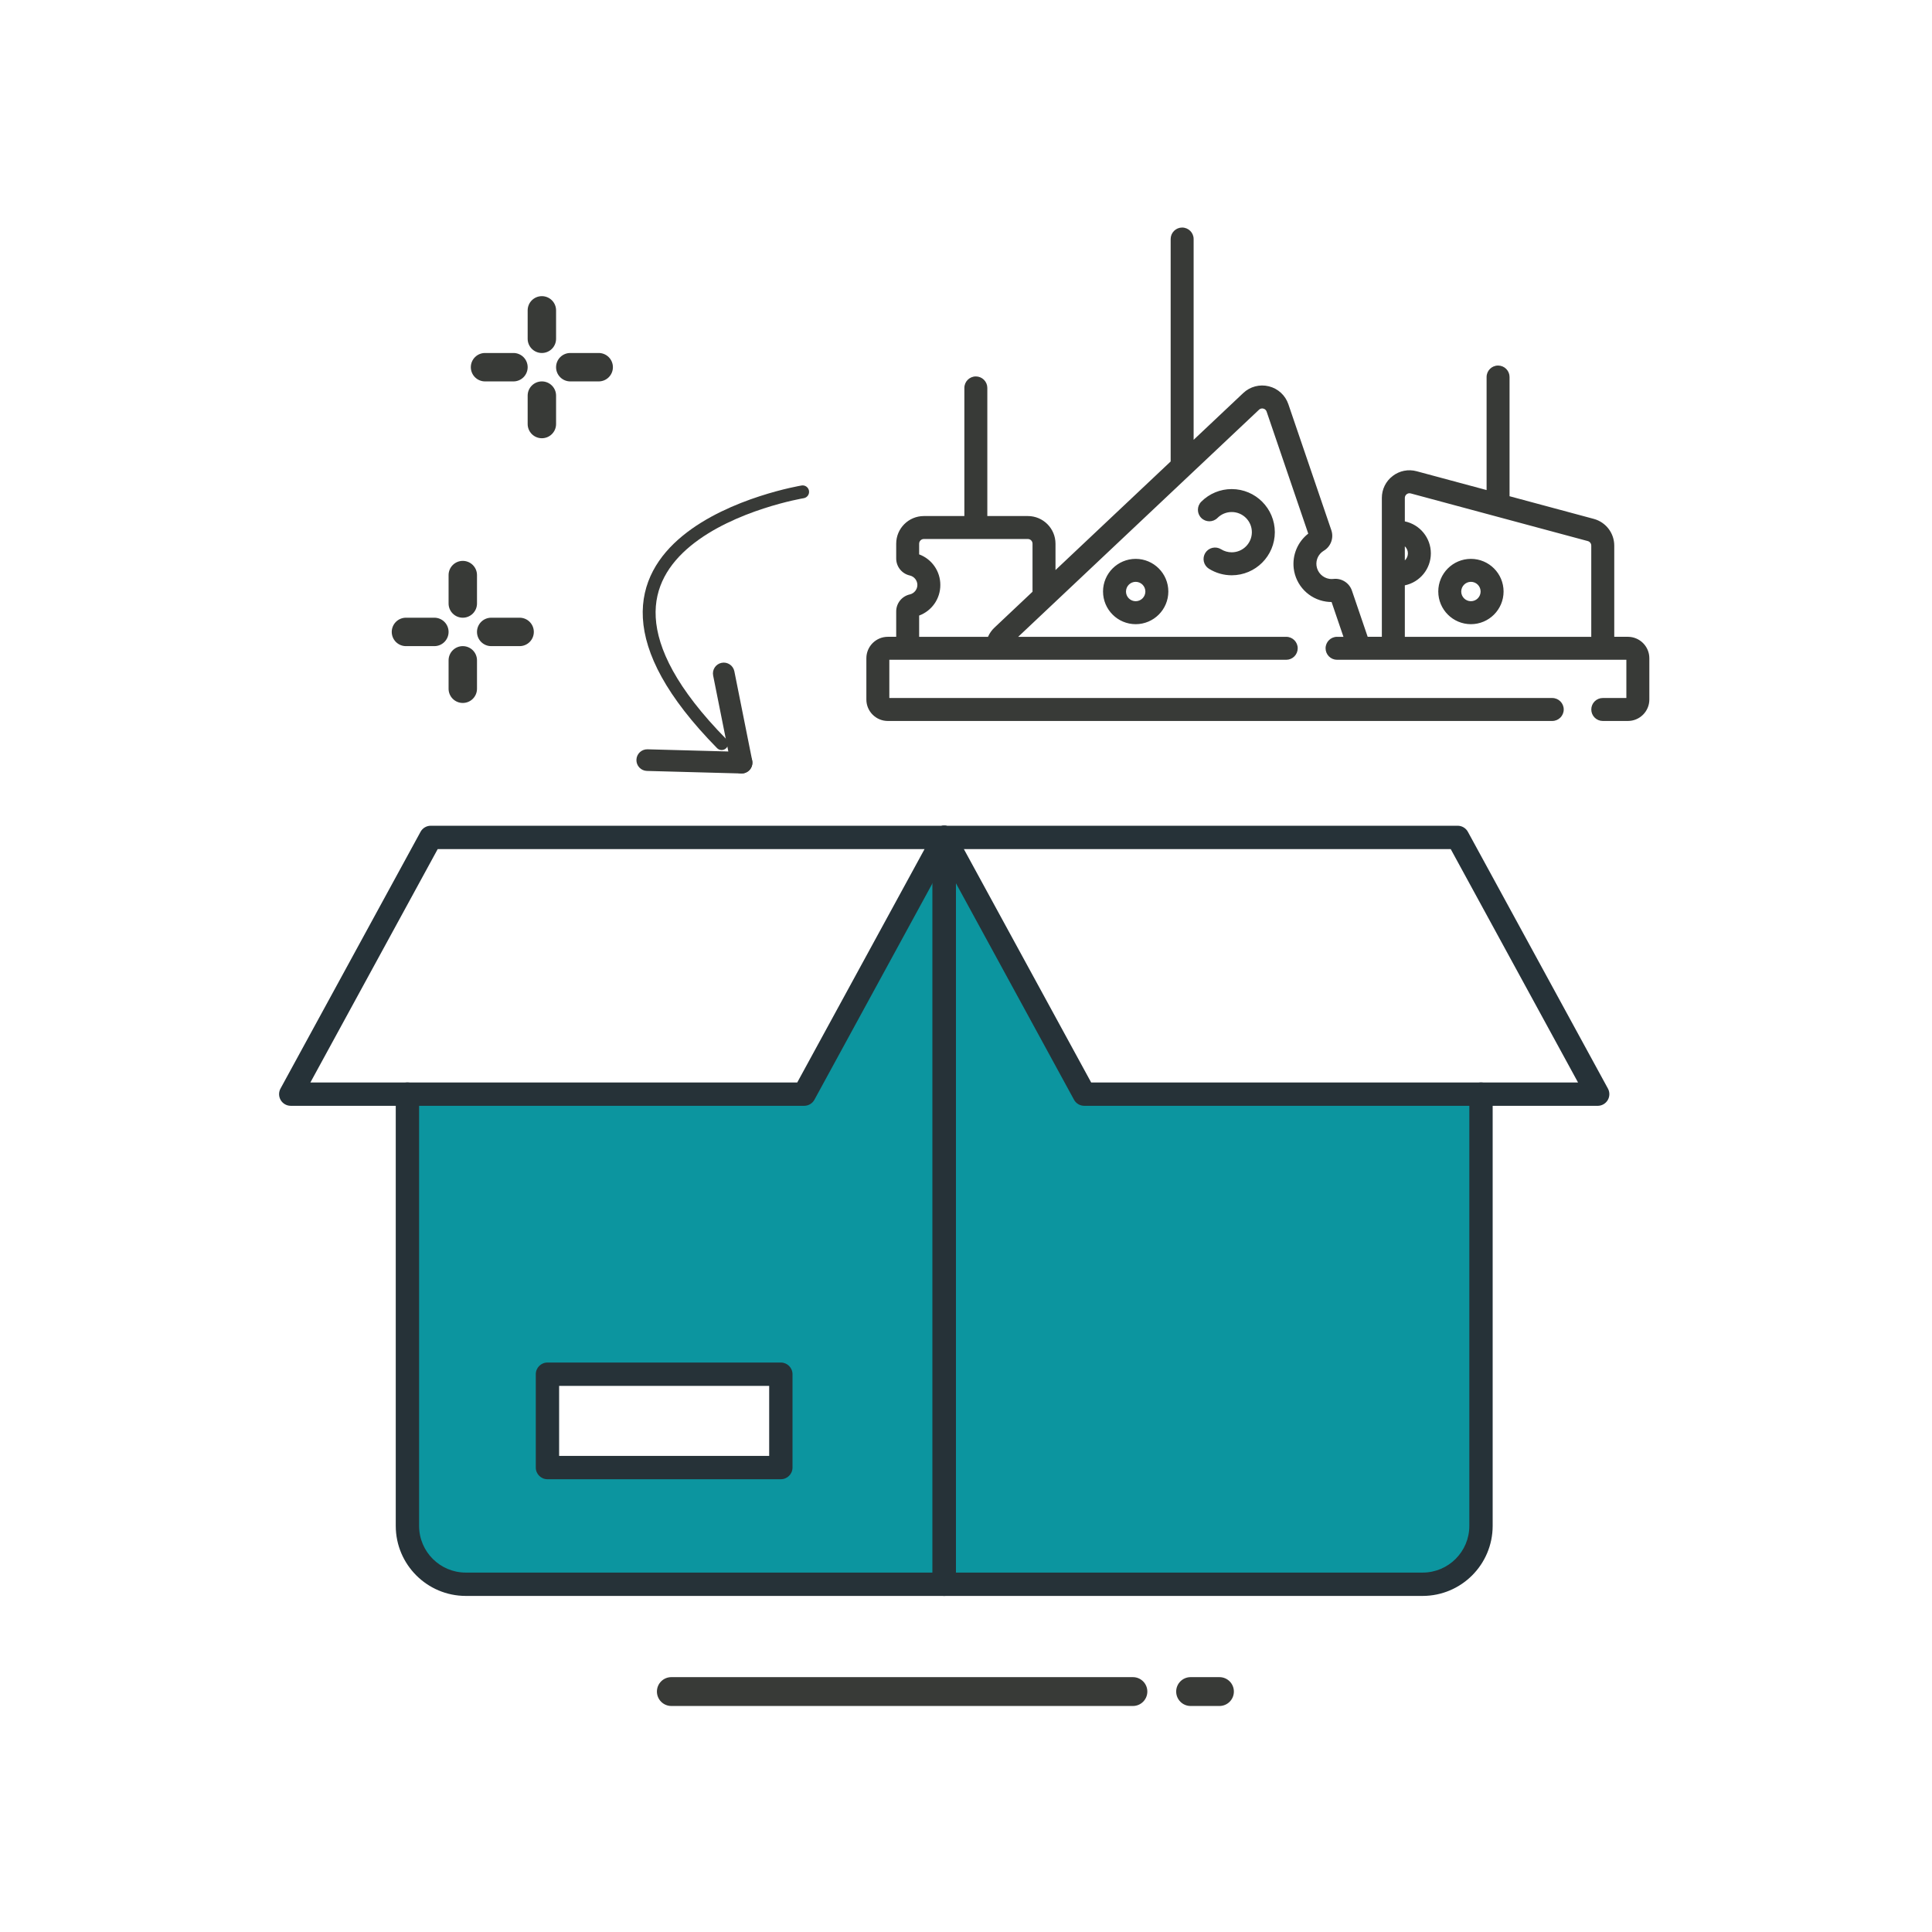
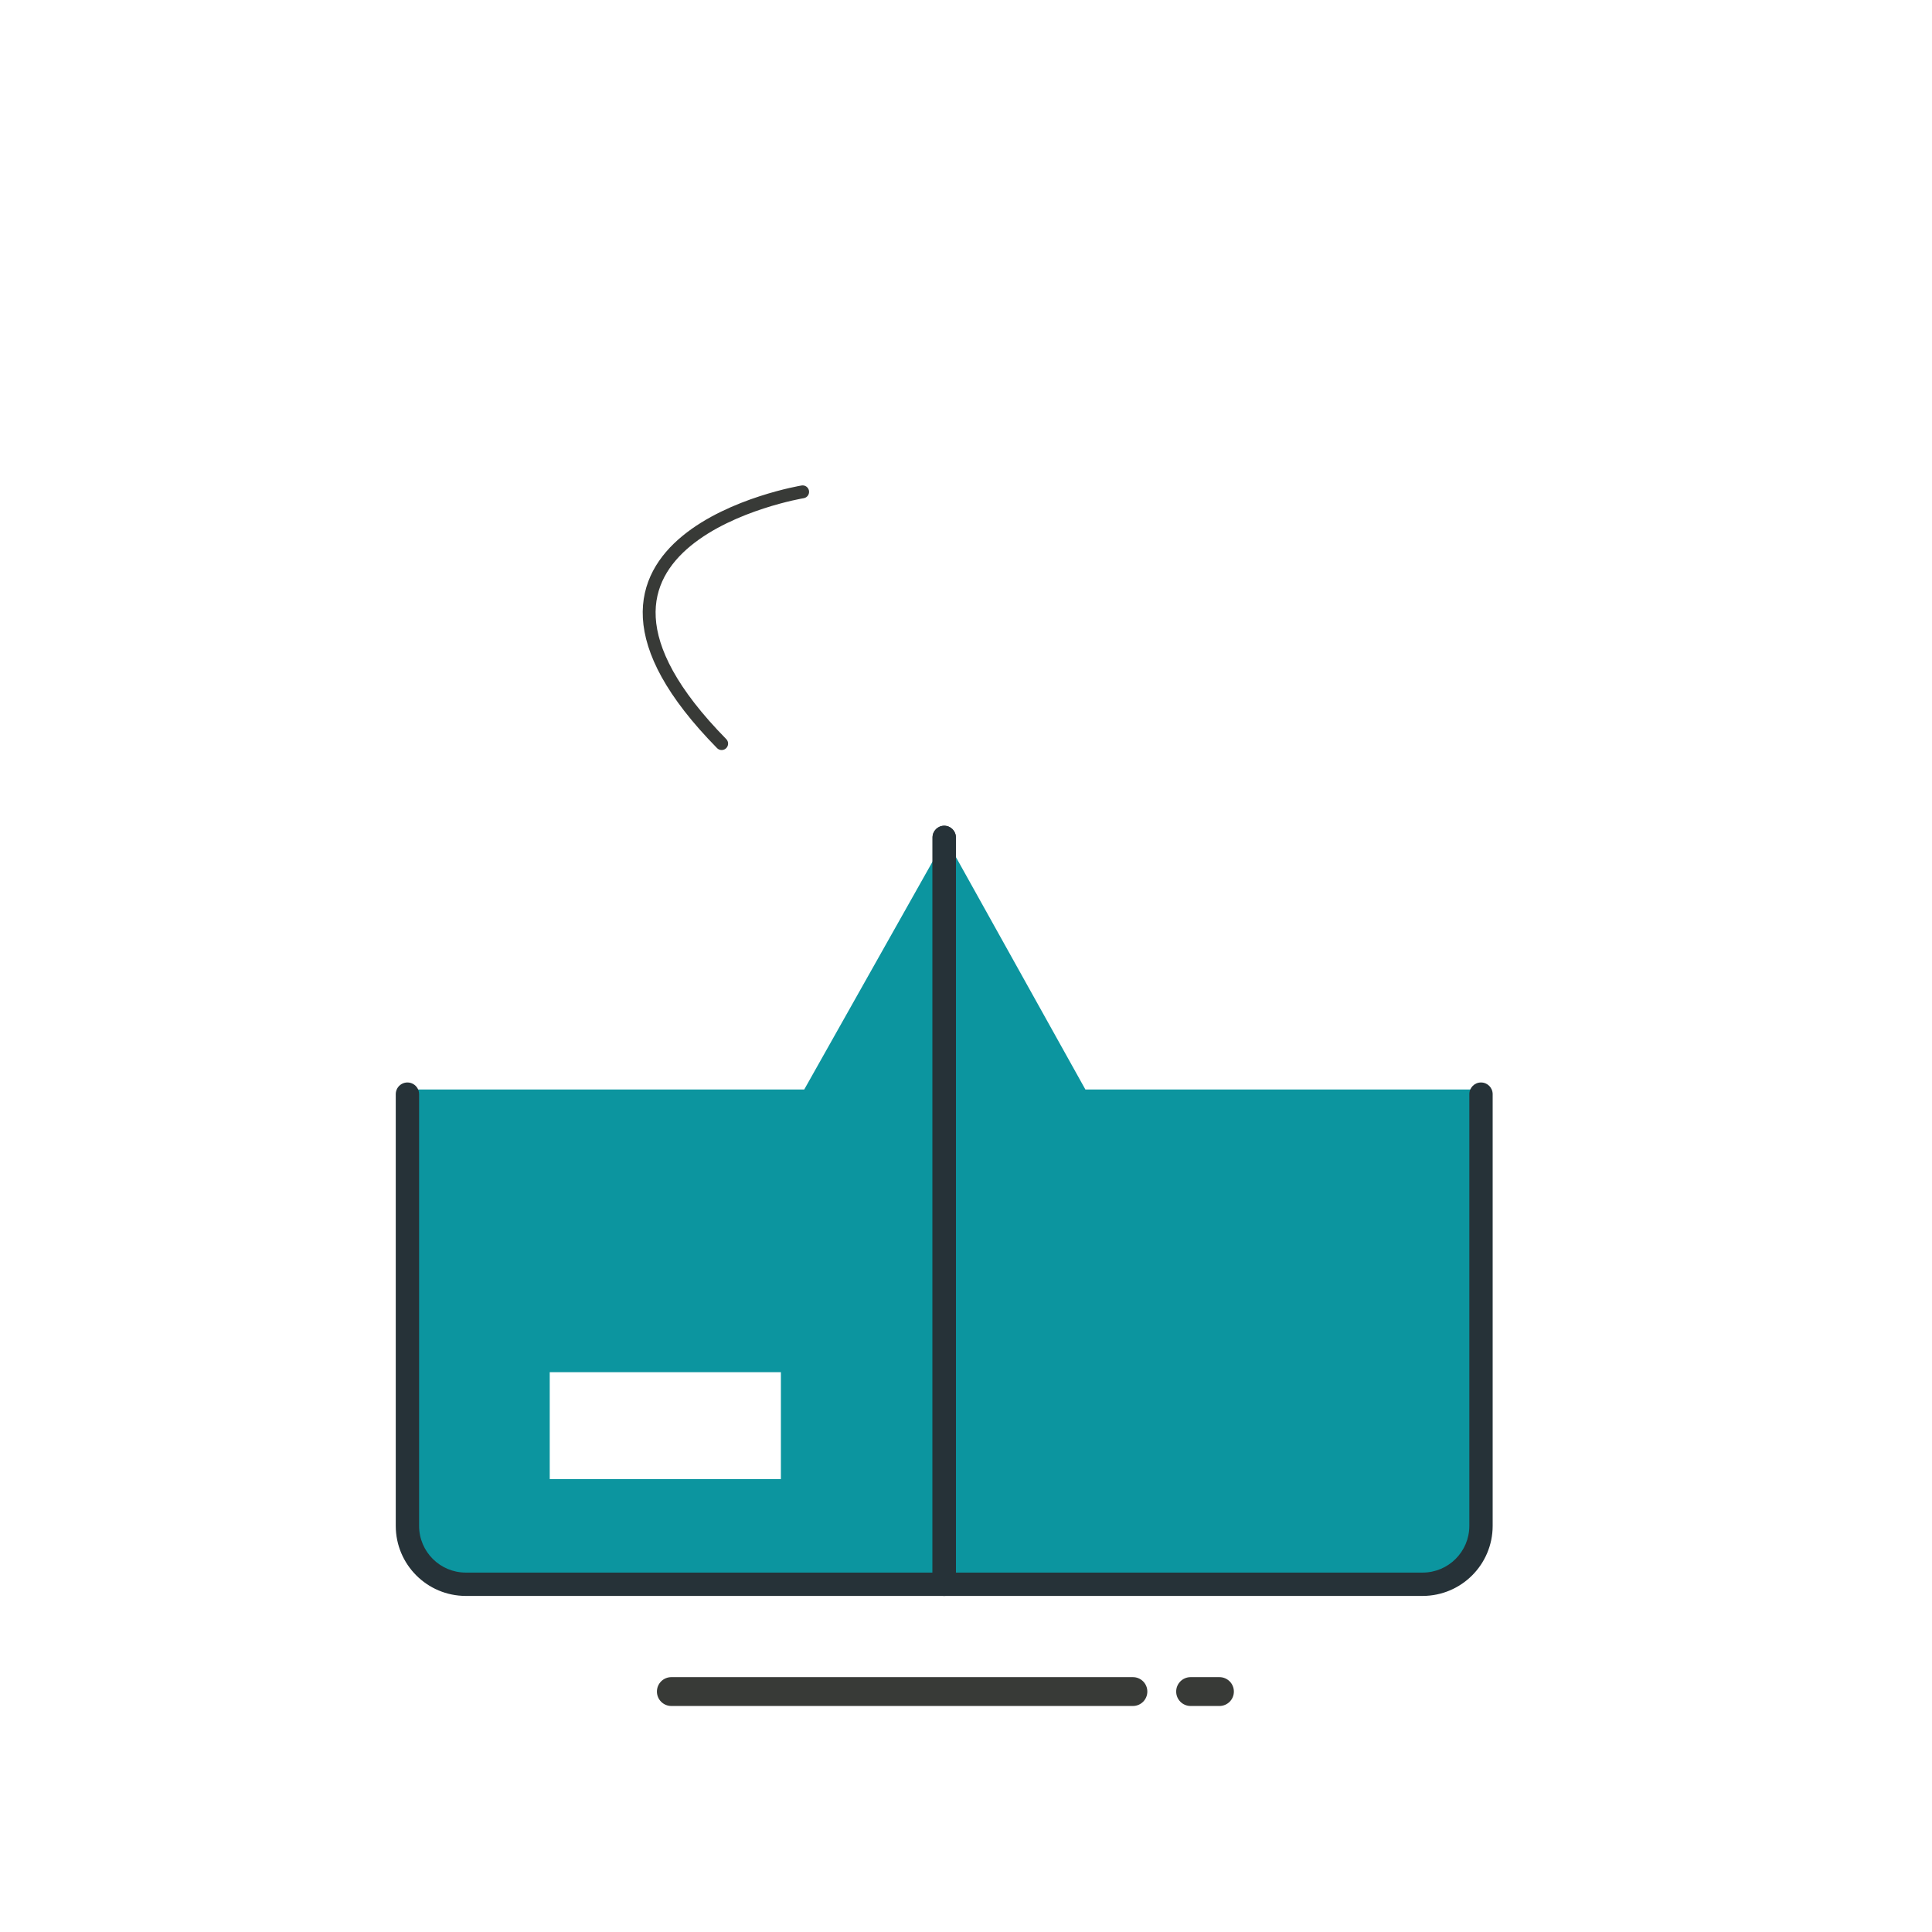
<svg xmlns="http://www.w3.org/2000/svg" width="900" height="900" viewBox="0 0 900 900">
  <g fill="none" fill-rule="evenodd" transform="translate(130 106)">
    <path fill="#0C959F" fill-rule="nonzero" d="M86.598,631.67 C79.467,631.689 72.624,628.855 67.595,623.798 C62.539,618.768 59.704,611.925 59.723,604.793 L59.723,401.539 L244.636,401.539 L310.484,284.598 L375.621,401.539 L561.248,401.539 L561.248,604.793 C561.266,611.925 558.432,618.769 553.375,623.798 C548.346,628.856 541.502,631.69 534.37,631.67 L86.598,631.67 Z M126.085,583.006 L233.77,583.006 L233.77,533.212 L126.085,533.212 L126.085,583.006 Z" />
    <path fill="#383A37" fill-rule="nonzero" d="M424.629,688.714 C420.918,688.714 417.91,685.706 417.91,681.995 C417.91,678.284 420.918,675.276 424.629,675.276 L438.067,675.276 C441.778,675.276 444.787,678.284 444.787,681.995 C444.787,685.706 441.778,688.714 438.067,688.714 L424.629,688.714 Z M182.739,688.714 C179.028,688.714 176.02,685.706 176.02,681.995 C176.02,678.284 179.028,675.276 182.739,675.276 L397.752,675.276 C401.463,675.276 404.472,678.284 404.472,681.995 C404.472,685.706 401.463,688.714 397.752,688.714 L182.739,688.714 Z" />
    <g fill="#263238" fill-rule="nonzero" transform="translate(0 277.05)">
      <path d="M309.854,360.394 L86.974,360.394 C68.97,360.373 54.379,345.782 54.358,327.777 L54.358,126.643 C54.358,124.701 55.394,122.906 57.076,121.935 C58.758,120.964 60.83,120.964 62.512,121.935 C64.194,122.906 65.23,124.701 65.23,126.643 L65.23,327.777 C65.241,339.782 74.969,349.51 86.973,349.522 L304.415,349.522 L304.415,7.048 C304.415,4.046 306.849,1.613 309.851,1.613 C312.853,1.613 315.287,4.046 315.287,7.048 L315.287,354.958 C315.285,357.958 312.854,360.39 309.854,360.394 L309.854,360.394 Z" />
-       <path d="M244.619,132.079 L5.434,132.079 C3.518,132.076 1.745,131.065 0.767,129.417 C-0.21,127.769 -0.247,125.728 0.67,124.046 L65.902,4.445 C66.851,2.699 68.68,1.612 70.667,1.613 L309.851,1.613 C311.767,1.615 313.541,2.625 314.52,4.273 C315.498,5.92 315.538,7.961 314.623,9.645 L249.39,129.246 C248.439,130.993 246.608,132.08 244.619,132.079 L244.619,132.079 Z M14.587,121.214 L241.384,121.214 L300.692,12.493 L73.894,12.493 L14.587,121.214 Z" />
      <path d="M532.727,360.394 L309.851,360.394 C306.849,360.394 304.415,357.96 304.415,354.958 L304.415,7.048 C304.415,4.046 306.849,1.613 309.851,1.613 C312.853,1.613 315.287,4.046 315.287,7.048 L315.287,349.522 L532.727,349.522 C544.731,349.51 554.459,339.782 554.47,327.777 L554.47,126.643 C554.47,123.641 556.904,121.207 559.906,121.207 C562.908,121.207 565.342,123.641 565.342,126.643 L565.342,327.777 C565.319,345.781 550.73,360.37 532.727,360.394 L532.727,360.394 Z" />
-       <path d="M614.267 132.079 375.084 132.079C373.092 132.08 371.259 130.99 370.311 129.238L305.078 9.637C304.165 7.954 304.205 5.914 305.184 4.268 306.162 2.622 307.936 1.613 309.851 1.613L549.036 1.613C551.027 1.612 552.859 2.702 553.808 4.453L619.04 124.054C619.954 125.738 619.915 127.779 618.936 129.427 617.957 131.074 616.184 132.085 614.267 132.087L614.267 132.079ZM378.311 121.214 605.111 121.214 545.801 12.484 319.004 12.484 378.311 121.214ZM233.748 306.033 125.027 306.033C122.025 306.033 119.591 303.599 119.591 300.597L119.591 257.107C119.591 254.105 122.025 251.671 125.027 251.671L233.746 251.671C236.747 251.673 239.18 254.106 239.182 257.107L239.182 300.595C239.181 303.596 236.749 306.03 233.748 306.033L233.748 306.033ZM130.464 295.161 228.312 295.161 228.312 262.543 130.463 262.543 130.464 295.161Z" />
    </g>
-     <path fill="#383A37" fill-rule="nonzero" d="M616.632 229.854C615.214 229.855 613.853 229.292 612.85 228.289 611.847 227.286 611.284 225.926 611.284 224.507 611.284 223.089 611.847 221.728 612.85 220.725 613.853 219.722 615.214 219.158 616.632 219.159L627.623 219.159 627.623 201.353 492.855 201.353C491.436 201.353 490.076 200.789 489.073 199.785 488.07 198.781 487.507 197.42 487.507 196.001 487.507 193.047 489.902 190.653 492.855 190.653L495.83 190.653 490.299 174.439C489.448 174.437 488.599 174.375 487.757 174.253 479.796 173.097 473.604 166.738 472.659 158.749 471.942 152.547 474.509 146.42 479.432 142.582L460.046 85.752C459.815 85.045 459.231 84.509 458.507 84.341 457.789 84.15 457.024 84.351 456.491 84.87L344.308 190.656 469.175 190.656C472.129 190.656 474.524 193.051 474.524 196.005 474.524 197.423 473.961 198.784 472.958 199.787 471.955 200.79 470.594 201.354 469.175 201.353L284.284 201.353 284.284 219.159 593.095 219.159C596.049 219.159 598.444 221.553 598.444 224.507 598.442 227.46 596.048 229.853 593.095 229.854L283.574 229.854C278.061 229.849 273.593 225.382 273.587 219.869L273.587 200.636C273.592 195.122 278.06 190.654 283.574 190.649L287.483 190.649 287.483 178.824C287.486 175.015 290.134 171.72 293.852 170.897 295.893 170.411 297.337 168.593 297.348 166.496 297.338 164.398 295.894 162.579 293.852 162.093 290.133 161.271 287.485 157.975 287.483 154.166L287.483 147.271C287.491 140.164 293.25 134.404 300.357 134.395L319.237 134.395 319.237 74.705C319.237 71.751 321.632 69.357 324.586 69.357 326.004 69.357 327.364 69.92 328.367 70.923 329.37 71.927 329.933 73.287 329.933 74.705L329.933 134.393 348.813 134.393C355.922 134.401 361.682 140.161 361.691 147.269L361.691 159.553 415.338 108.97 415.338 5.348C415.338 3.929 415.902 2.568 416.906 1.565 417.91.562 419.271-.001 420.69-1.83696742e-13 423.643.001 426.037 2.395 426.038 5.348L426.038 98.883 449.154 77.087C452.334 74.076 456.831 72.895 461.081 73.956 465.336 75.001 468.763 78.147 470.168 82.298L490.181 140.971C491.427 144.601 489.954 148.607 486.654 150.565 484.251 152.005 482.926 154.728 483.276 157.507 483.684 160.669 486.135 163.178 489.286 163.66 489.889 163.749 490.502 163.76 491.108 163.694 494.921 163.232 498.538 165.501 499.781 169.135L507.119 190.651 513.72 190.651 513.72 125.957C513.705 121.949 515.57 118.165 518.759 115.736 521.931 113.284 526.07 112.465 529.937 113.524L562.513 122.289 562.513 69.629C562.513 66.675 564.908 64.281 567.861 64.281 569.28 64.281 570.64 64.844 571.643 65.847 572.646 66.85 573.209 68.211 573.208 69.629L573.208 125.161 612.453 135.72C618.071 137.239 621.976 142.331 621.984 148.151L621.984 190.649 628.342 190.649C633.855 190.655 638.322 195.123 638.327 200.636L638.327 219.869C638.322 225.382 633.855 229.849 628.342 229.854L616.632 229.854ZM525.282 124.229C524.739 124.638 524.422 125.28 524.427 125.959L524.427 136.878C531.483 138.352 536.541 144.569 536.55 151.777 536.54 158.985 531.482 165.2 524.427 166.674L524.427 190.656 611.272 190.656 611.272 148.157C611.27 147.175 610.611 146.315 609.663 146.056L527.169 123.856C526.979 123.804 526.783 123.778 526.586 123.777 526.113 123.781 525.656 123.94 525.282 124.229L525.282 124.229ZM298.174 147.271 298.174 152.249C304.127 154.459 308.067 160.15 308.04 166.499 308.066 172.848 304.126 178.538 298.174 180.747L298.174 190.658 330.242 190.658C330.945 189.035 331.974 187.573 333.265 186.364L350.99 169.65 350.99 147.271C350.99 146.065 350.013 145.087 348.807 145.087L300.348 145.087C299.148 145.095 298.179 146.07 298.18 147.271L298.174 147.271ZM524.424 155.063C525.335 154.211 525.852 153.019 525.852 151.771 525.852 150.524 525.335 149.333 524.424 148.482L524.424 155.063ZM539.999 169.555C540.006 161.155 546.813 154.348 555.213 154.341 563.611 154.35 570.416 161.156 570.425 169.555 570.415 177.952 563.61 184.757 555.213 184.769 546.816 184.756 540.013 177.951 540.004 169.555L539.999 169.555ZM550.694 169.555C550.698 172.047 552.719 174.066 555.211 174.067 557.703 174.065 559.722 172.046 559.726 169.555 559.723 167.062 557.704 165.041 555.211 165.038 552.719 165.043 550.702 167.063 550.699 169.555L550.694 169.555ZM383.83 169.555C383.84 161.156 390.646 154.35 399.044 154.341 407.443 154.349 414.249 161.156 414.256 169.555 414.247 177.953 407.442 184.758 399.044 184.769 390.648 184.756 383.846 177.951 383.835 169.555L383.83 169.555ZM394.527 169.555C394.53 172.047 396.55 174.066 399.043 174.067 401.534 174.065 403.554 172.046 403.558 169.555 403.555 167.062 401.535 165.041 399.043 165.038 396.552 165.044 394.536 167.064 394.534 169.555L394.527 169.555ZM433.178 158.952C431.974 158.201 431.117 157.003 430.797 155.621 430.477 154.239 430.718 152.786 431.469 151.583 432.219 150.378 433.418 149.522 434.8 149.201 436.182 148.881 437.635 149.123 438.838 149.874 440.324 150.797 442.039 151.286 443.789 151.285 448.967 151.279 453.162 147.082 453.167 141.904 453.161 136.726 448.966 132.531 443.789 132.525 441.3 132.519 438.911 133.508 437.155 135.272 435.068 137.358 431.684 137.358 429.596 135.272 427.512 133.183 427.512 129.801 429.596 127.713 433.353 123.936 438.464 121.819 443.79 121.833 454.873 121.848 463.852 130.83 463.864 141.912 463.852 152.993 454.872 161.973 443.79 161.986 440.041 161.987 436.366 160.936 433.184 158.952L433.178 158.952ZM115.805 91.53 115.805 78.293C115.804 76.538 116.501 74.854 117.742 73.613 118.983 72.372 120.666 71.675 122.421 71.675 124.177 71.674 125.861 72.371 127.103 73.612 128.345 74.854 129.042 76.538 129.041 78.293L129.041 91.53C129.042 93.286 128.345 94.97 127.103 96.211 125.861 97.452 124.177 98.149 122.421 98.148 120.666 98.149 118.983 97.452 117.742 96.21 116.501 94.969 115.804 93.285 115.805 91.53L115.805 91.53ZM135.66 71.675C132.004 71.675 129.04 68.711 129.04 65.055 129.04 63.299 129.737 61.616 130.979 60.374 132.22 59.133 133.904 58.436 135.66 58.437L148.898 58.437C150.654 58.436 152.337 59.133 153.578 60.375 154.819 61.616 155.516 63.3 155.515 65.055 155.516 66.81 154.82 68.495 153.579 69.736 152.338 70.978 150.654 71.675 148.898 71.675L135.66 71.675ZM95.946 71.675C94.191 71.675 92.508 70.977 91.267 69.735 90.026 68.494 89.329 66.81 89.33 65.055 89.329 63.3 90.025 61.616 91.266 60.375 92.507 59.133 94.191 58.436 95.946 58.437L109.185 58.437C110.94 58.436 112.624 59.133 113.866 60.374 115.107 61.616 115.805 63.299 115.805 65.055 115.805 66.811 115.108 68.495 113.866 69.736 112.625 70.978 110.941 71.675 109.185 71.675L95.946 71.675ZM115.805 51.818 115.805 38.581C115.804 36.826 116.501 35.142 117.742 33.901 118.983 32.66 120.666 31.963 122.421 31.963 124.177 31.962 125.861 32.659 127.103 33.9 128.345 35.142 129.042 36.826 129.041 38.581L129.041 51.818C129.042 53.574 128.345 55.259 127.103 56.5 125.862 57.742 124.177 58.439 122.421 58.438 120.666 58.438 118.982 57.741 117.742 56.499 116.501 55.257 115.804 53.574 115.805 51.818L115.805 51.818ZM78.967 214.847 78.967 201.61C78.966 199.855 79.663 198.171 80.904 196.93 82.145 195.688 83.828 194.991 85.584 194.992 87.339 194.991 89.023 195.688 90.265 196.929 91.507 198.17 92.204 199.854 92.204 201.61L92.204 214.847C92.204 216.603 91.507 218.286 90.265 219.528 89.023 220.769 87.339 221.466 85.584 221.465 83.828 221.466 82.145 220.768 80.904 219.527 79.663 218.286 78.966 216.602 78.967 214.847L78.967 214.847ZM98.822 194.992C95.166 194.992 92.202 192.028 92.202 188.372 92.202 186.616 92.9 184.932 94.141 183.691 95.383 182.45 97.066 181.753 98.822 181.753L112.06 181.753C113.816 181.753 115.499 182.45 116.74 183.691 117.981 184.933 118.678 186.616 118.677 188.372 118.679 190.127 117.982 191.811 116.741 193.053 115.5 194.295 113.816 194.992 112.06 194.992L98.822 194.992ZM59.108 194.992C57.353 194.991 55.67 194.294 54.429 193.052 53.188 191.811 52.491 190.127 52.492 188.372 52.491 186.616 53.188 184.933 54.429 183.691 55.67 182.45 57.353 181.753 59.108 181.753L72.347 181.753C74.102 181.753 75.786 182.45 77.028 183.691 78.269 184.932 78.967 186.616 78.967 188.372 78.967 190.128 78.27 191.812 77.028 193.053 75.787 194.295 74.103 194.992 72.347 194.992L59.108 194.992ZM78.967 175.135 78.967 161.898C78.966 160.143 79.663 158.459 80.904 157.218 82.145 155.977 83.828 155.279 85.584 155.28 87.339 155.279 89.023 155.976 90.265 157.217 91.507 158.459 92.204 160.142 92.204 161.898L92.204 175.135C92.205 176.891 91.507 178.575 90.266 179.817 89.024 181.059 87.34 181.756 85.584 181.755 83.828 181.755 82.145 181.057 80.904 179.816 79.663 178.574 78.966 176.89 78.967 175.135L78.967 175.135Z" />
    <g transform="translate(155.728 114.281)">
      <path stroke="#383A37" stroke-linecap="round" stroke-width="6" d="M113.277,28.113 C113.277,28.113 -11.582,-18.789 21.966,110.812" transform="rotate(-30.001 64.76 65.328)" />
-       <path fill="#383A37" fill-rule="nonzero" d="M52.871,155.402 C51.486,155.403 50.163,154.834 49.212,153.828 L18.976,121.912 C17.062,119.891 17.148,116.702 19.169,114.788 C21.19,112.874 24.379,112.96 26.293,114.981 L56.529,146.897 C57.914,148.359 58.295,150.504 57.5,152.354 C56.704,154.203 54.884,155.402 52.871,155.402 Z" transform="rotate(-45 37.752 134.404)" />
-       <path fill="#383A37" fill-rule="nonzero" d="M43.812,136.885 C42.819,136.887 41.848,136.595 41.022,136.045 C38.707,134.501 38.081,131.373 39.624,129.057 L63.141,93.781 C64.685,91.466 67.814,90.84 70.129,92.384 C72.445,93.928 73.07,97.056 71.527,99.372 L48.01,134.647 C47.073,136.048 45.497,136.888 43.812,136.885 Z" transform="rotate(-45 55.576 114.21)" />
    </g>
  </g>
</svg>